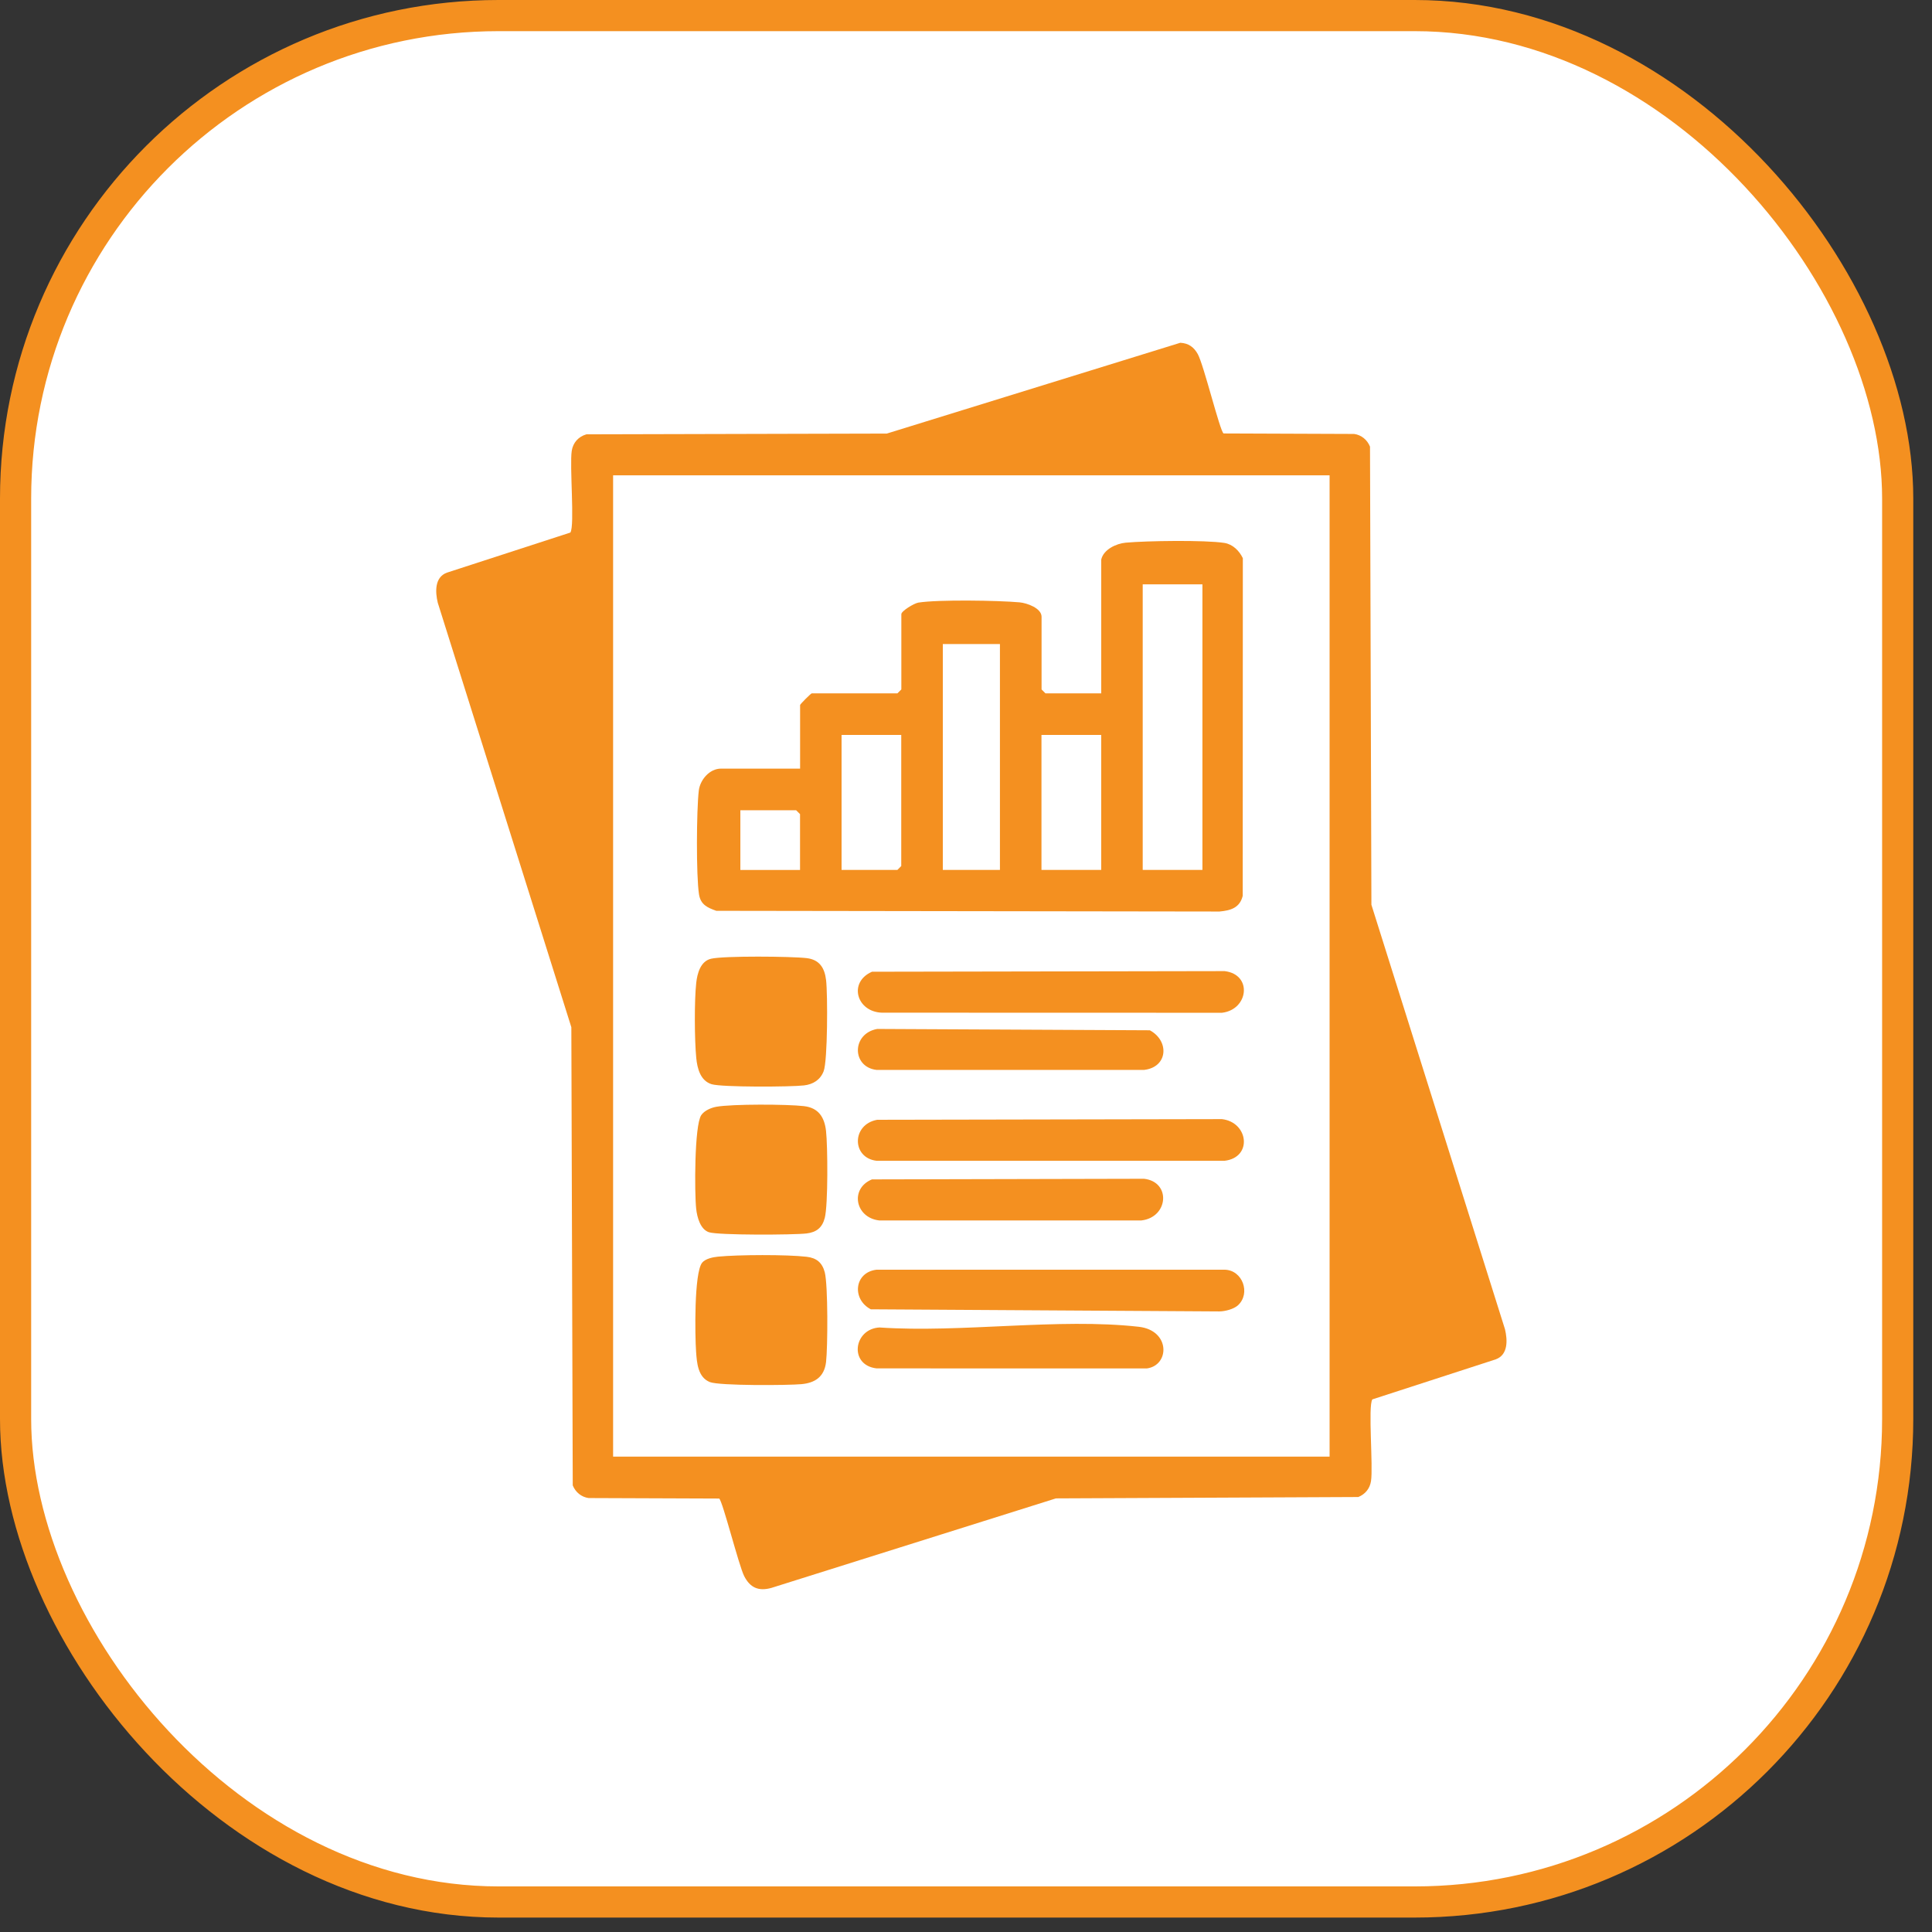
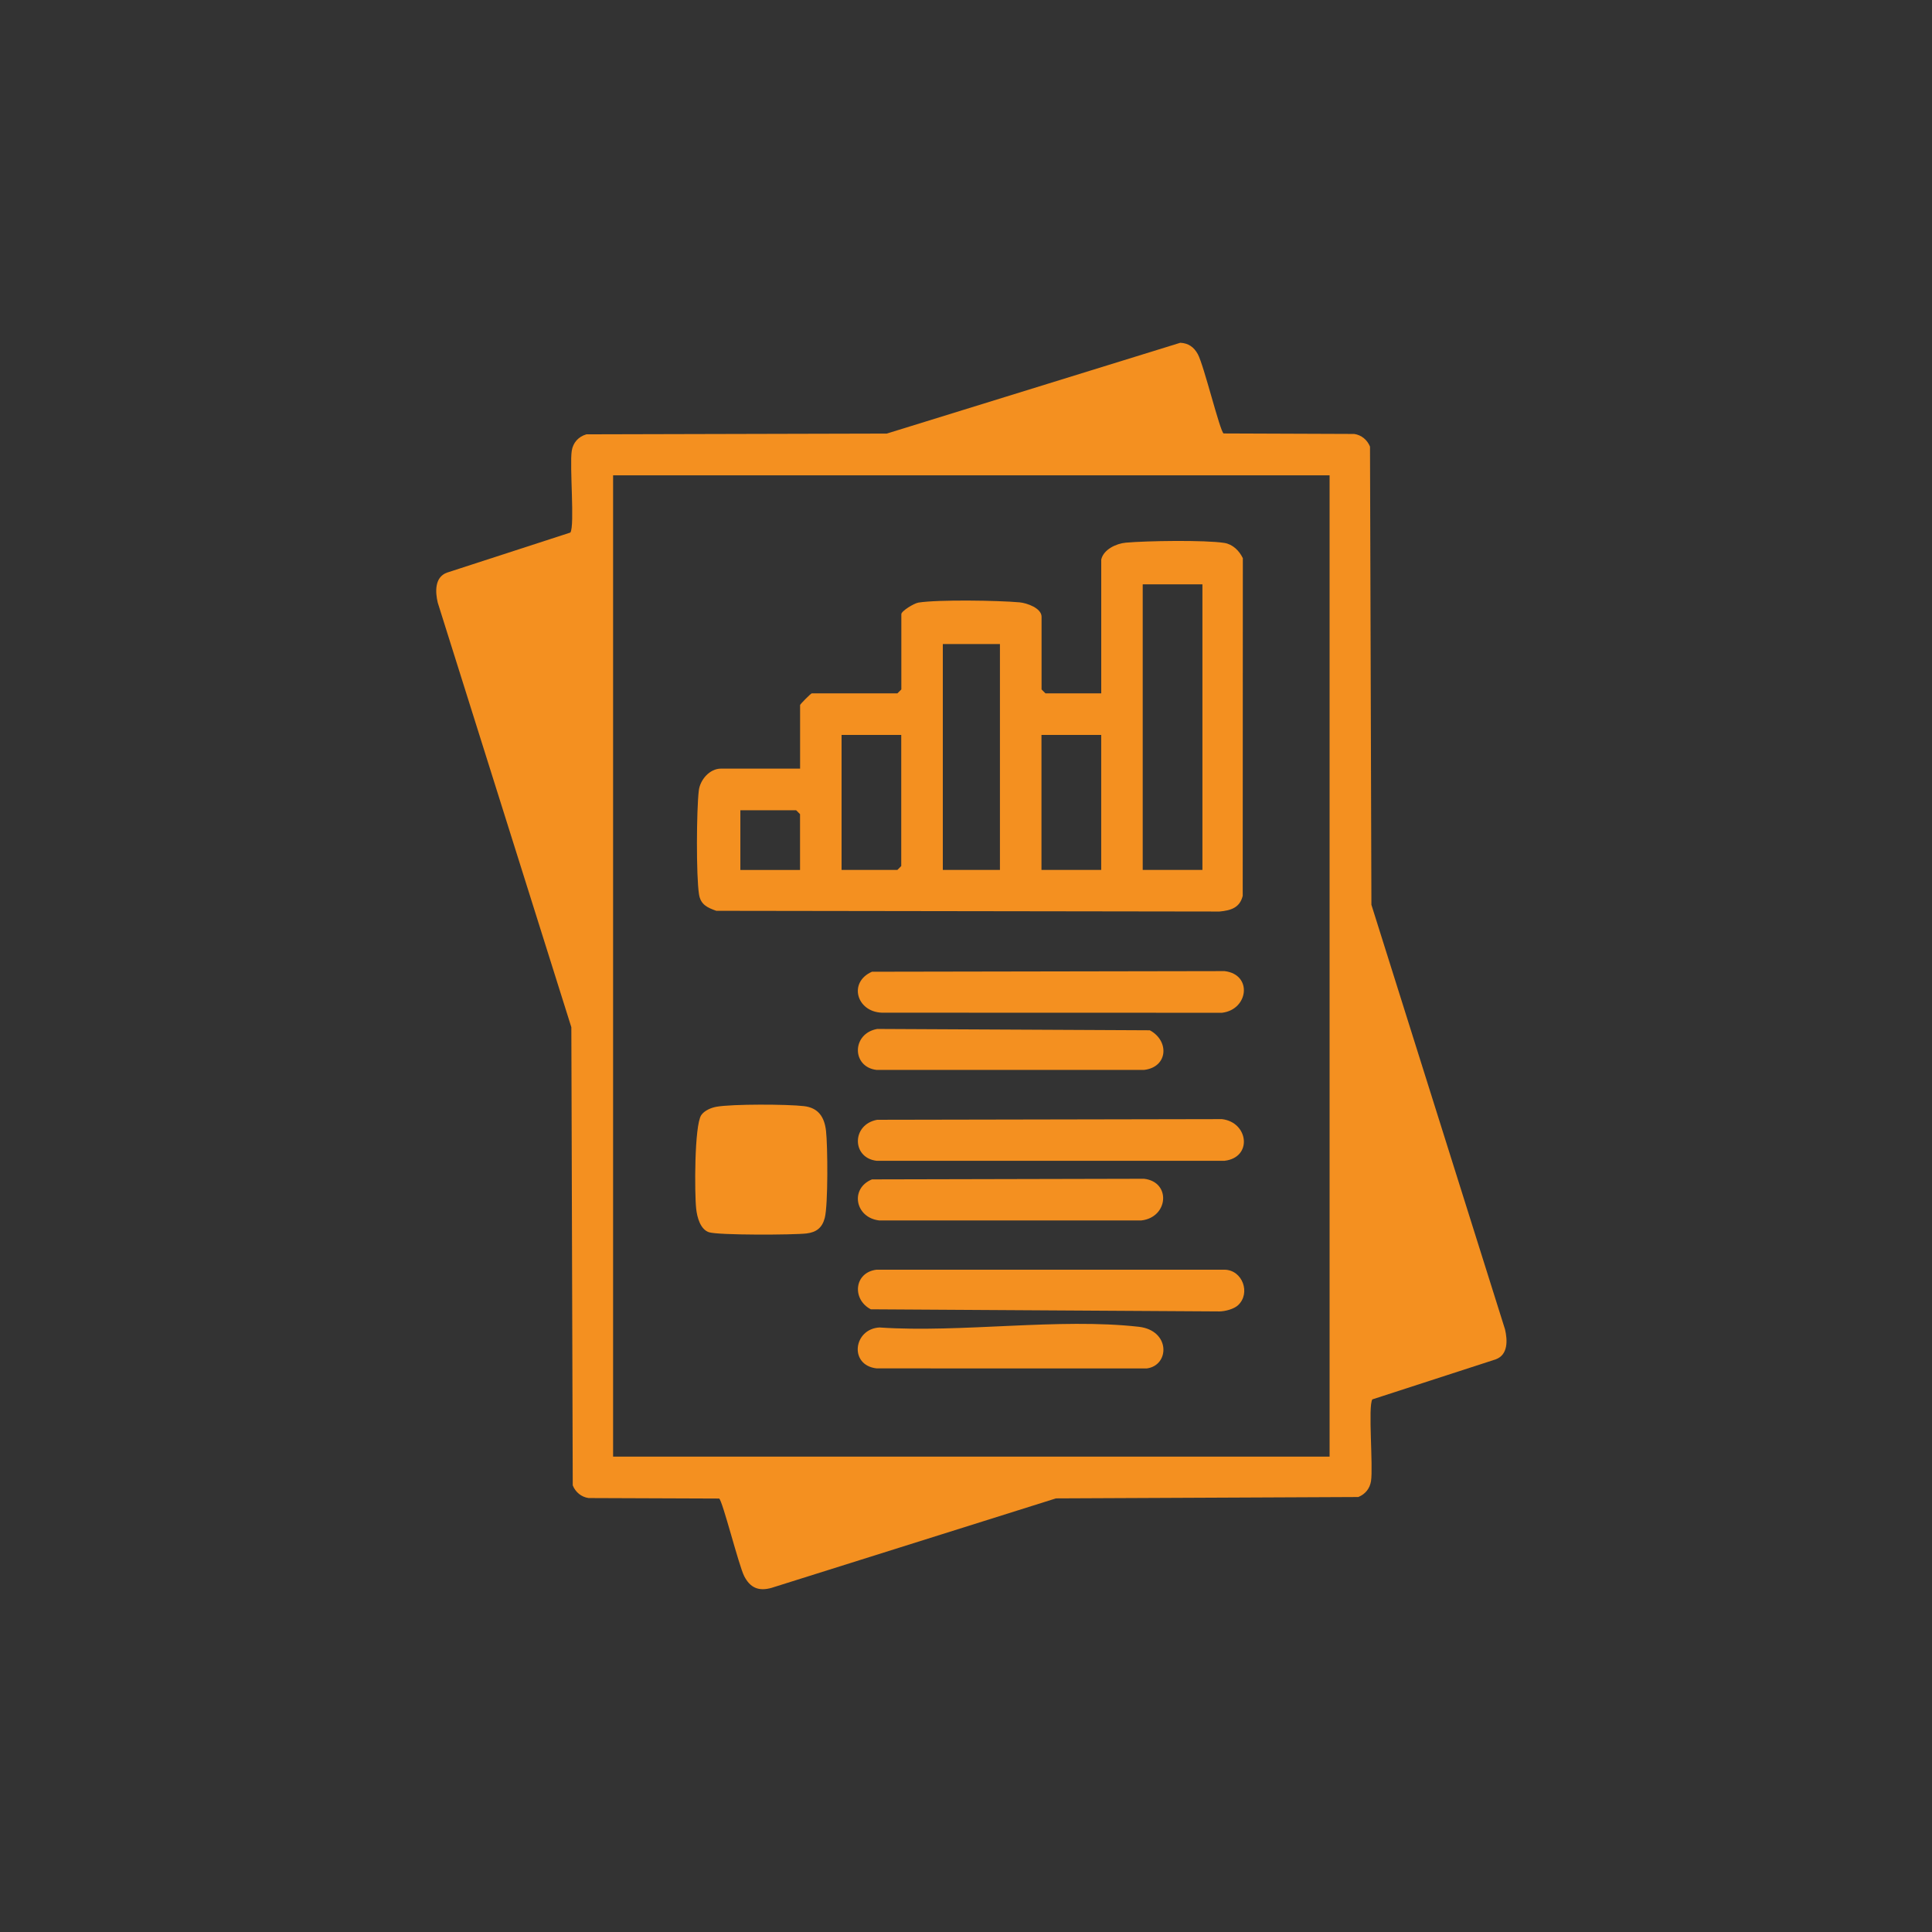
<svg xmlns="http://www.w3.org/2000/svg" width="62" height="62" viewBox="0 0 62 62" fill="none">
  <rect x="0" y="0" width="62" height="62" fill="#333333" stroke="none" />
-   <rect x="0.5" y="0.5" width="60.399" height="60.537" rx="15.5" fill="white" stroke="#F49020" />
  <g clip-path="url(#clip0_1831_325)">
    <path d="M39.266 13.91L43.456 13.926C43.69 13.958 43.878 14.116 43.965 14.333L44.01 29.035L48.297 42.658C48.379 43.003 48.401 43.475 48.002 43.622L44.04 44.908C43.896 45.125 44.071 47.057 43.997 47.532C43.959 47.771 43.813 47.949 43.59 48.041L33.886 48.085L24.76 50.956C24.341 51.075 24.07 50.949 23.881 50.578C23.708 50.238 23.188 48.161 23.079 48.09L18.889 48.074C18.655 48.042 18.467 47.884 18.38 47.667L18.335 32.965L14.048 19.341C13.966 18.996 13.944 18.524 14.342 18.377L18.304 17.09C18.449 16.873 18.274 14.942 18.348 14.467C18.389 14.204 18.564 14.011 18.819 13.938L28.458 13.914L37.877 11C38.139 11.013 38.313 11.138 38.438 11.363C38.633 11.716 39.147 13.834 39.266 13.91ZM42.669 15.254H19.675V46.745H42.668V15.254H42.669Z" fill="#F49020" />
    <path d="M35.339 17.961C35.408 17.636 35.819 17.443 36.126 17.415C36.795 17.354 38.667 17.326 39.291 17.423C39.562 17.466 39.771 17.676 39.884 17.913L39.88 28.75C39.785 29.131 39.501 29.218 39.134 29.252L22.987 29.229C22.698 29.127 22.484 29.03 22.432 28.701C22.338 28.106 22.351 25.994 22.425 25.372C22.466 25.023 22.773 24.666 23.136 24.666H25.676V22.625C25.676 22.598 26.024 22.25 26.051 22.25H28.8L28.925 22.125V19.709C28.925 19.609 29.331 19.361 29.472 19.338C30.108 19.237 32.036 19.268 32.72 19.33C32.959 19.352 33.425 19.517 33.425 19.792V22.125L33.549 22.25H35.34V17.959L35.339 17.961ZM38.587 18.752H36.671V27.916H38.587V18.752ZM32.089 20.668H30.256V27.917H32.089V20.668ZM28.924 23.584H27.007V27.917H28.798L28.922 27.792V23.585L28.924 23.584ZM35.339 23.584H33.422V27.917H35.339V23.584ZM25.674 27.917V26.126L25.549 26.002H23.759V27.918H25.675L25.674 27.917Z" fill="#F49020" />
-     <path d="M22.818 30.767C23.234 30.67 25.398 30.69 25.884 30.747C26.297 30.795 26.463 31.059 26.51 31.454C26.563 31.898 26.562 34.044 26.431 34.378C26.324 34.654 26.094 34.798 25.802 34.832C25.372 34.883 23.17 34.893 22.838 34.794C22.477 34.684 22.377 34.288 22.344 33.955C22.287 33.374 22.28 32.115 22.343 31.54C22.377 31.236 22.481 30.845 22.819 30.767H22.818Z" fill="#F49020" />
    <path d="M22.986 35.518C23.494 35.426 25.265 35.434 25.801 35.497C26.262 35.551 26.457 35.846 26.508 36.291C26.563 36.775 26.576 38.669 26.468 39.083C26.387 39.398 26.201 39.545 25.883 39.583C25.465 39.632 23.053 39.643 22.752 39.544C22.474 39.453 22.37 39.061 22.341 38.789C22.287 38.299 22.281 36.117 22.504 35.786C22.603 35.64 22.817 35.549 22.986 35.518Z" fill="#F49020" />
-     <path d="M22.532 40.522C22.637 40.392 22.88 40.343 23.044 40.327C23.689 40.264 25.248 40.257 25.883 40.331C26.201 40.368 26.385 40.515 26.468 40.83C26.573 41.241 26.565 43.229 26.509 43.709C26.452 44.188 26.152 44.379 25.72 44.419C25.287 44.459 23.086 44.474 22.78 44.352C22.394 44.198 22.364 43.734 22.338 43.377C22.302 42.87 22.271 40.848 22.532 40.522Z" fill="#F49020" />
    <path d="M39.728 41.888C39.595 42.01 39.317 42.083 39.133 42.085L27.945 42.017C27.331 41.696 27.41 40.831 28.13 40.746H39.297C39.877 40.755 40.144 41.506 39.728 41.888Z" fill="#F49020" />
    <path d="M27.983 31.184L39.297 31.164C40.203 31.269 40.067 32.401 39.214 32.501L28.298 32.498C27.488 32.469 27.216 31.521 27.983 31.184Z" fill="#F49020" />
    <path d="M28.151 35.935L39.214 35.914C40.067 36.014 40.203 37.146 39.297 37.251H28.13C27.328 37.157 27.327 36.083 28.151 35.935Z" fill="#F49020" />
    <path d="M28.151 33.02L36.899 33.063C37.53 33.401 37.486 34.245 36.714 34.335H28.13C27.328 34.241 27.327 33.168 28.151 33.02Z" fill="#F49020" />
    <path d="M27.983 37.848L36.714 37.828C37.588 37.929 37.497 39.064 36.631 39.165H28.212C27.446 39.076 27.264 38.143 27.982 37.848H27.983Z" fill="#F49020" />
    <path d="M28.237 42.601C30.86 42.777 33.981 42.289 36.546 42.578C37.563 42.694 37.542 43.819 36.8 43.915L28.13 43.913C27.235 43.81 27.387 42.636 28.237 42.599V42.601Z" fill="#F49020" />
  </g>
  <defs>
    <clipPath id="clip0_1831_325">
      <rect width="34.345" height="40" fill="white" transform="translate(14 11)" />
    </clipPath>
  </defs>
</svg>